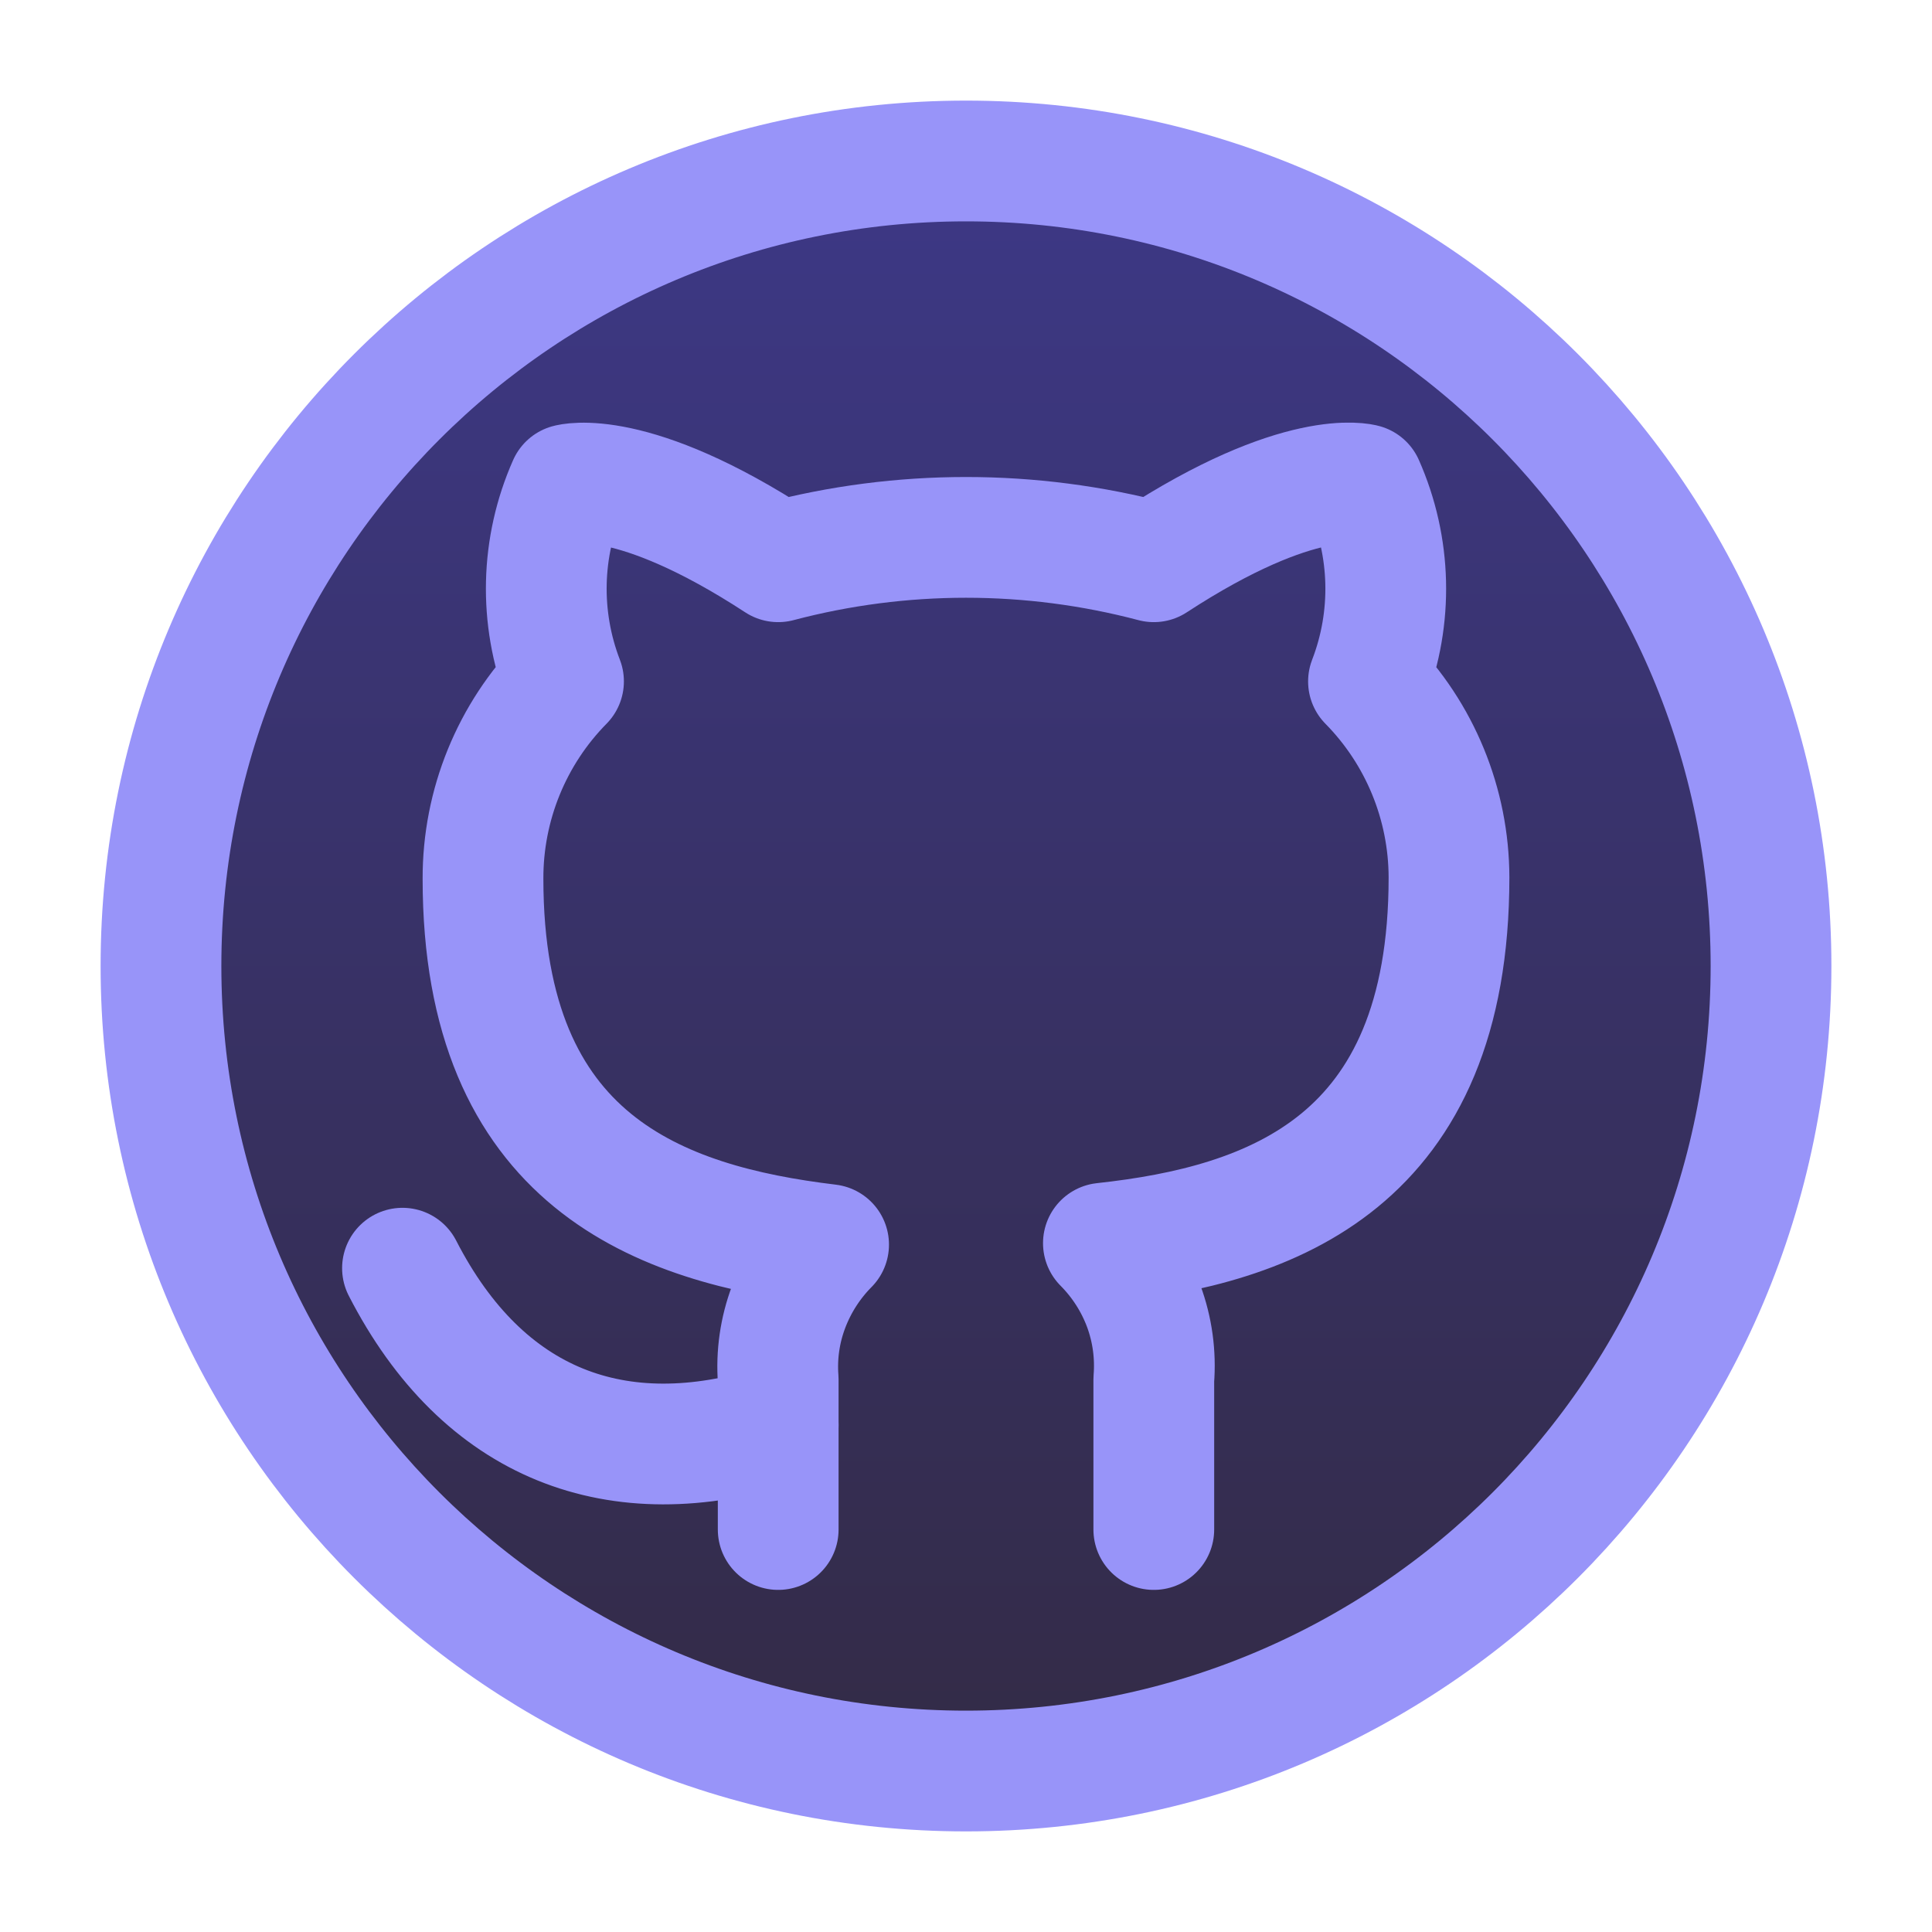
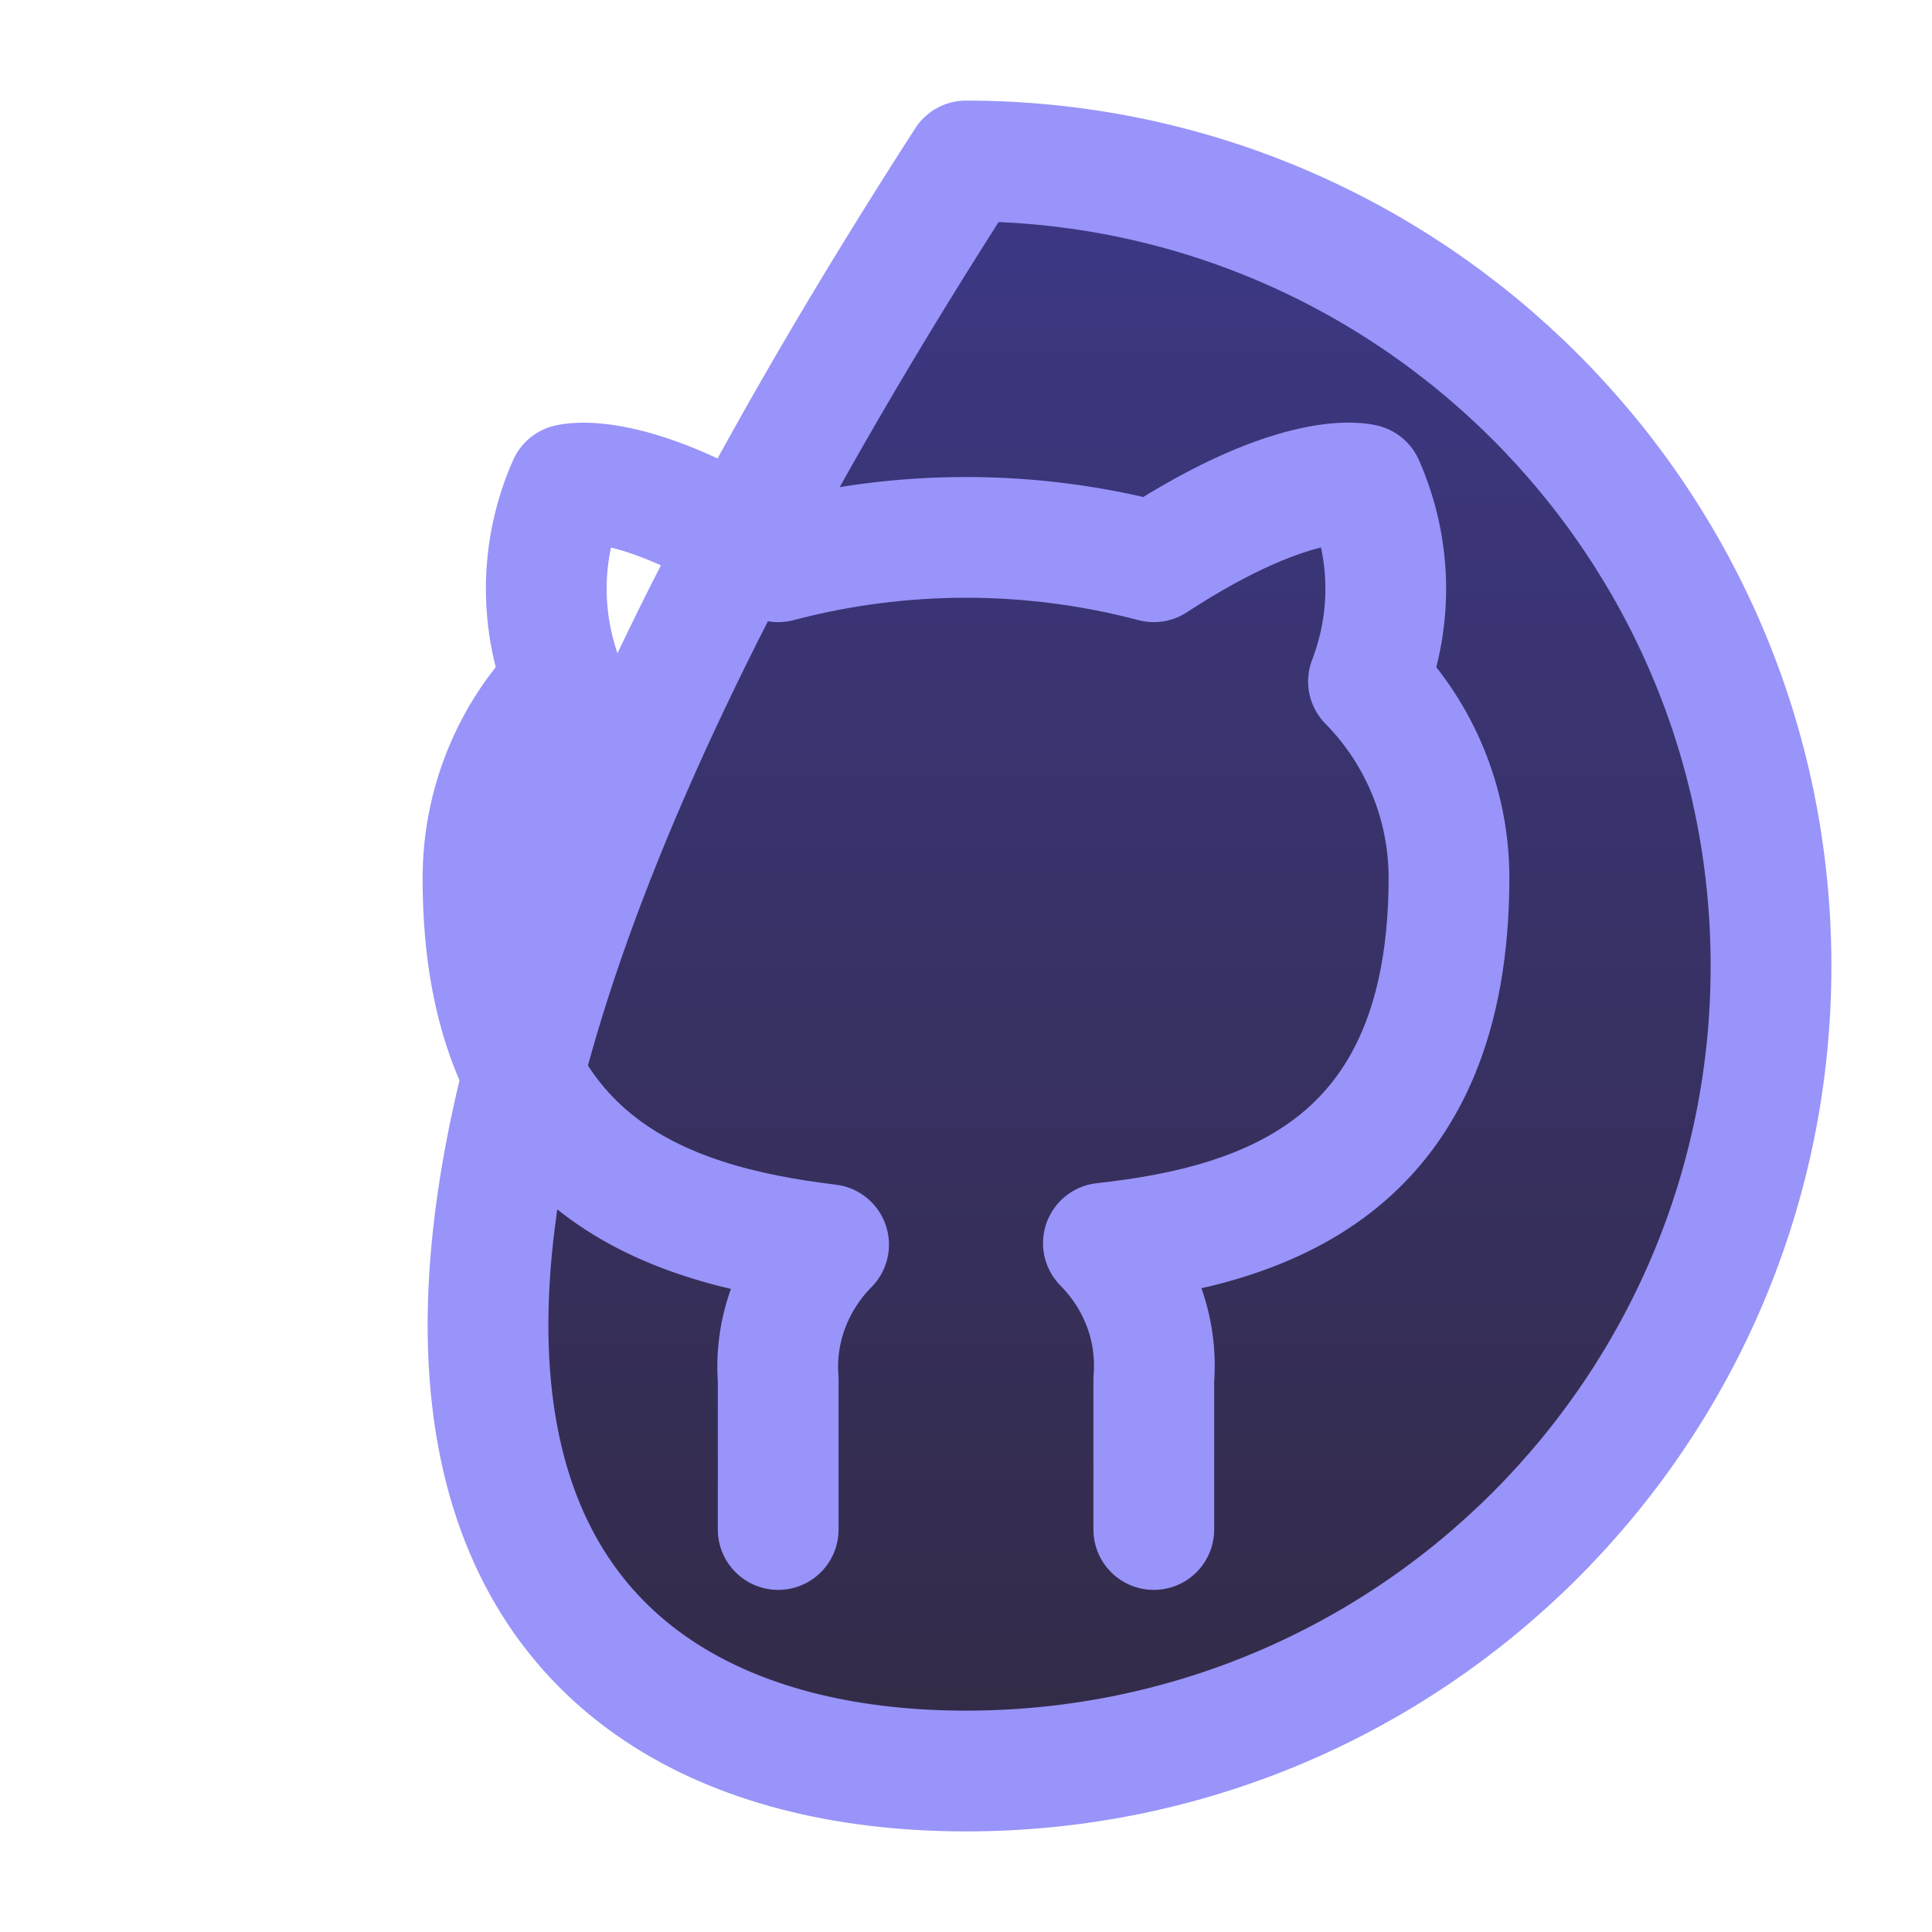
<svg xmlns="http://www.w3.org/2000/svg" width="34" height="34" viewBox="0 0 34 34" fill="none">
  <g id="iconoir:github-circle">
    <g id="Group">
-       <path id="Vector" d="M17 31.167C24.824 31.167 31.167 24.824 31.167 17C31.167 9.176 24.824 2.833 17 2.833C9.176 2.833 2.833 9.176 2.833 17C2.833 24.824 9.176 31.167 17 31.167Z" fill="url(#paint0_linear_3130_2427)" stroke="#9894F9" stroke-width="2.125" stroke-linecap="round" stroke-linejoin="round" />
+       <path id="Vector" d="M17 31.167C24.824 31.167 31.167 24.824 31.167 17C31.167 9.176 24.824 2.833 17 2.833C2.833 24.824 9.176 31.167 17 31.167Z" fill="url(#paint0_linear_3130_2427)" stroke="#9894F9" stroke-width="2.125" stroke-linecap="round" stroke-linejoin="round" />
      <path id="Vector_2" d="M20.305 26.917V24.277C20.34 23.838 20.28 23.399 20.127 22.984C19.972 22.569 19.73 22.192 19.418 21.878C22.383 21.556 25.5 20.461 25.5 15.44C25.497 14.15 24.989 12.912 24.083 11.992C24.516 10.87 24.485 9.623 23.998 8.524C23.998 8.524 22.883 8.203 20.305 9.886C18.139 9.314 15.861 9.314 13.695 9.886C11.117 8.203 10.002 8.526 10.002 8.526C9.515 9.624 9.485 10.87 9.917 11.991C9.005 12.917 8.496 14.166 8.5 15.466C8.5 20.451 11.617 21.545 14.582 21.903C14.273 22.215 14.034 22.588 13.879 22.998C13.725 23.405 13.662 23.842 13.695 24.276V26.917" stroke="#9894F9" stroke-width="2.125" stroke-linecap="round" stroke-linejoin="round" />
-       <path id="Vector_3" d="M13.695 25.078C10.862 25.972 8.5 25.078 7.083 22.318" stroke="#9894F9" stroke-width="2.125" stroke-linecap="round" stroke-linejoin="round" />
    </g>
  </g>
  <defs>
    <linearGradient id="paint0_linear_3130_2427" x1="17" y1="2.833" x2="17" y2="31.167" gradientUnits="userSpaceOnUse">
      <stop stop-color="#3D3886" />
      <stop offset="1" stop-color="#332B46" />
    </linearGradient>
  </defs>
</svg>